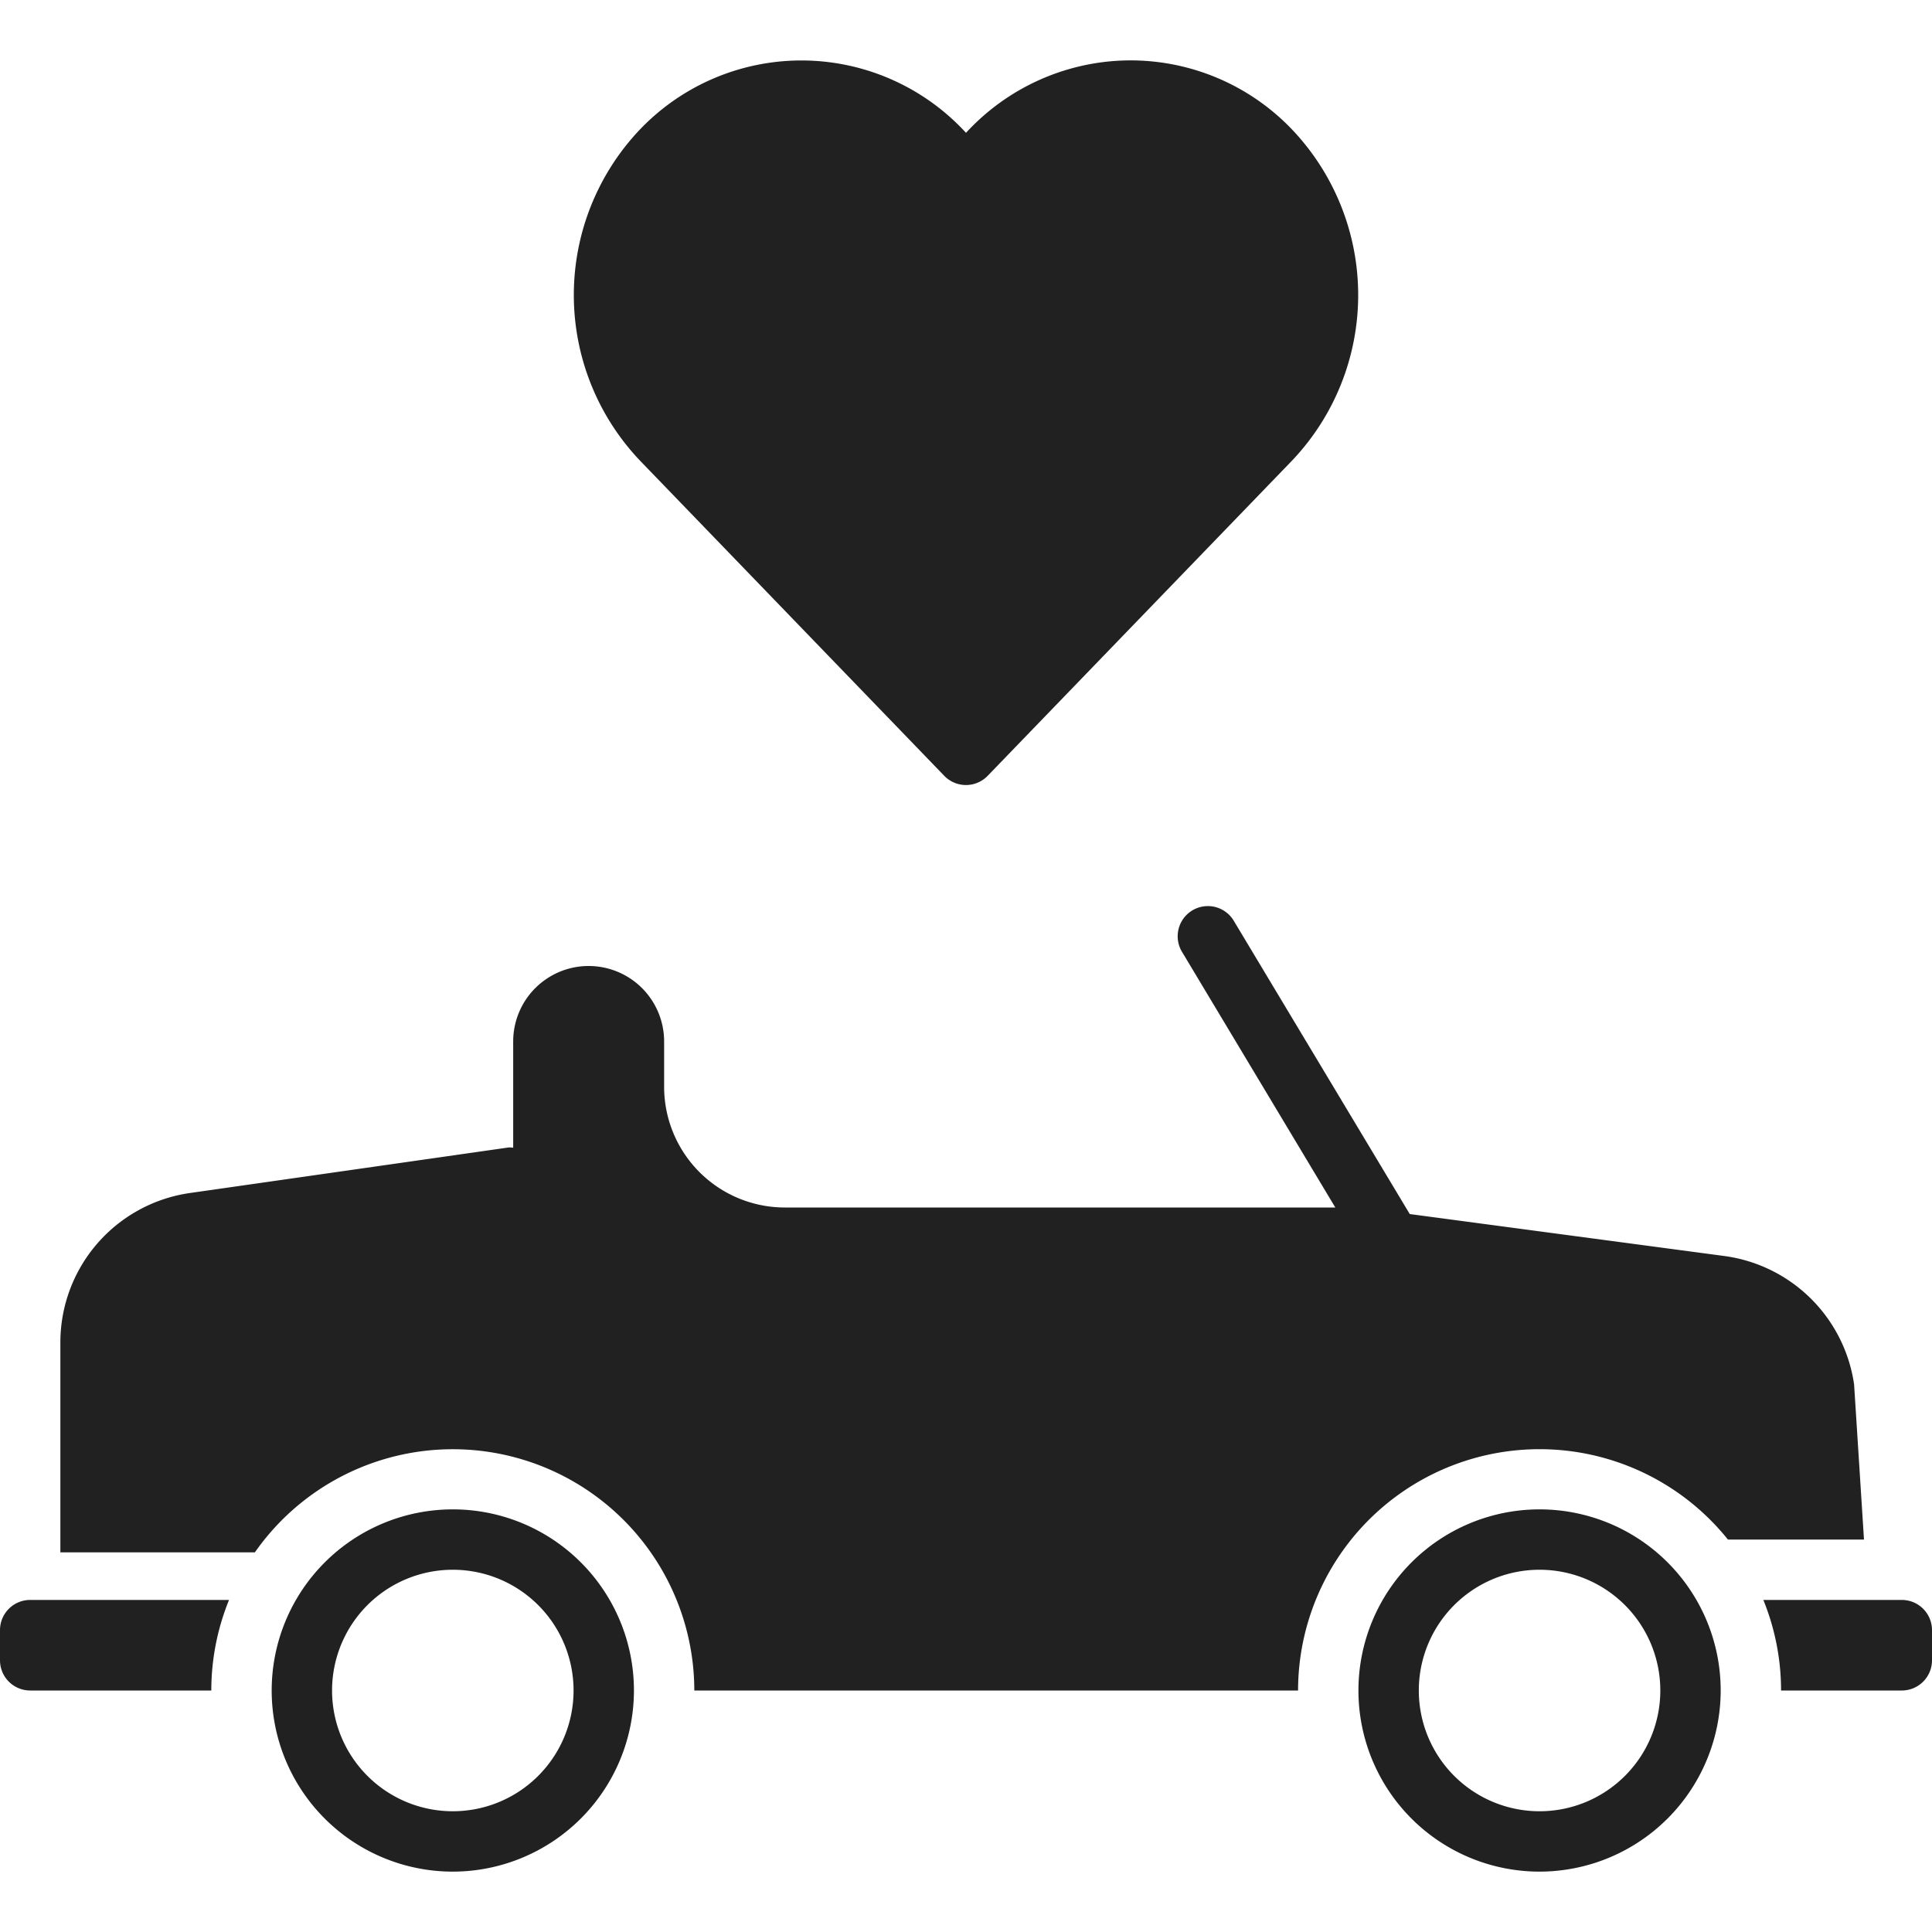
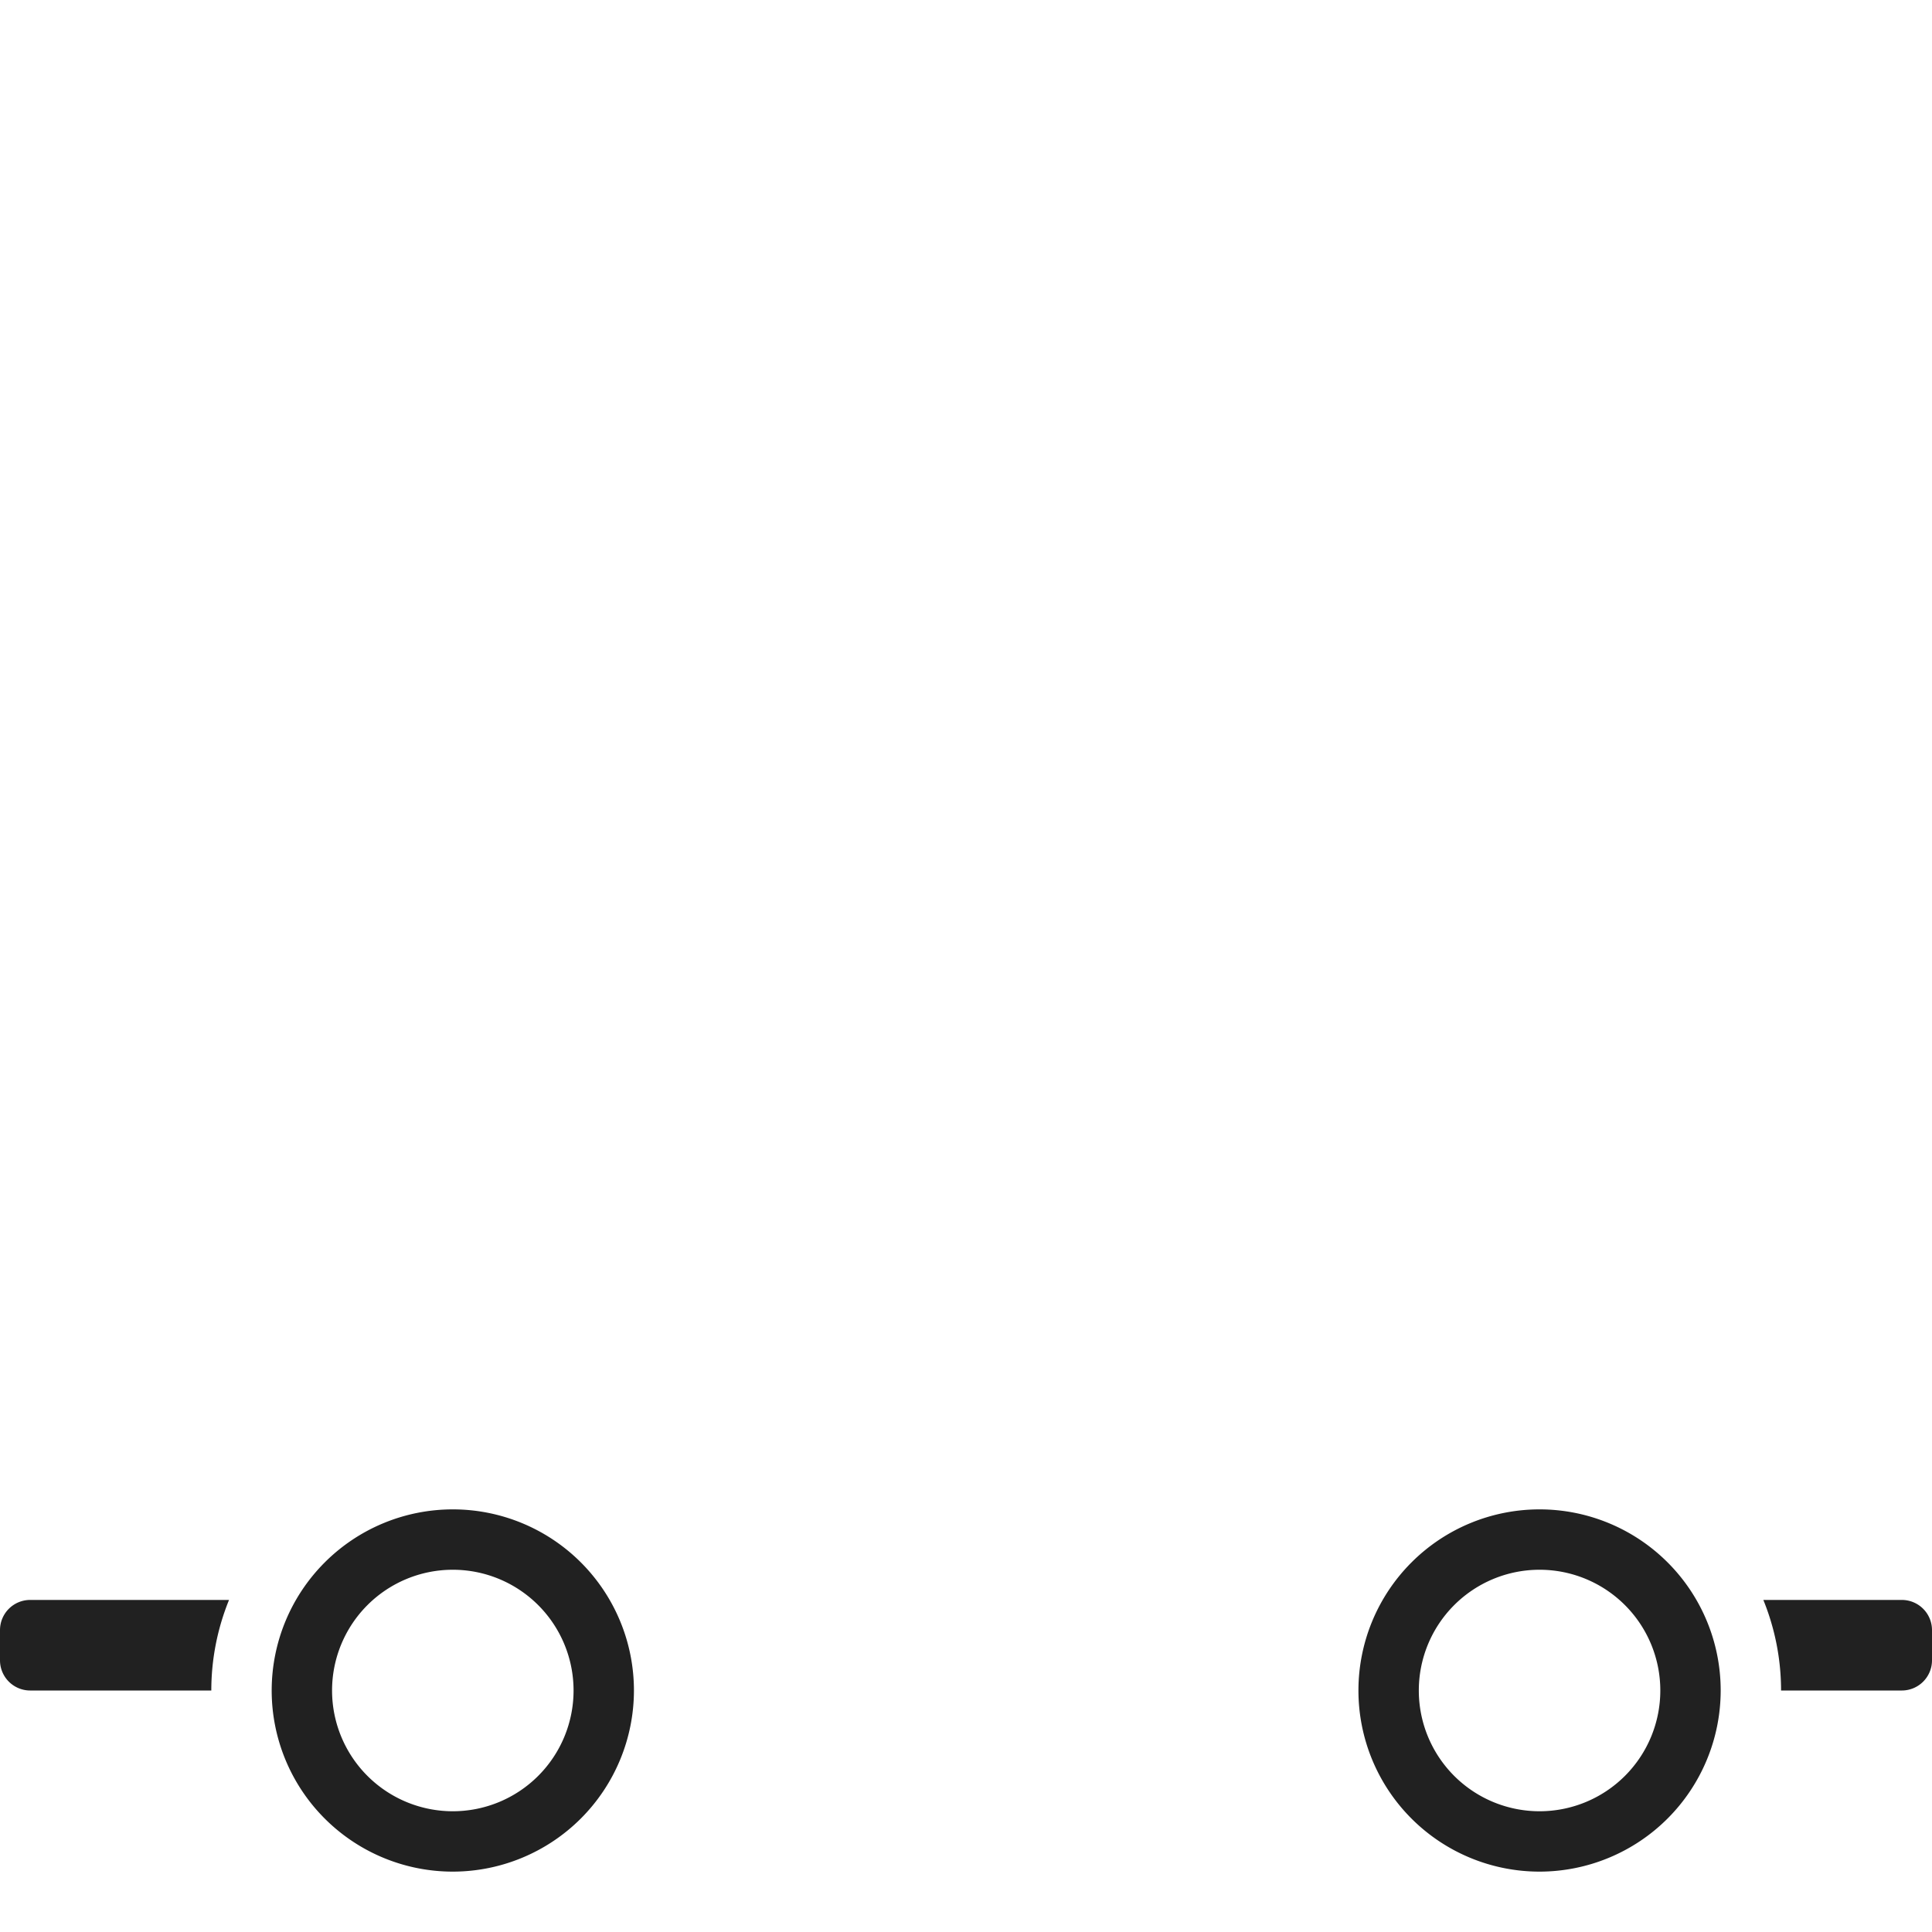
<svg xmlns="http://www.w3.org/2000/svg" width="64" height="64" viewBox="0 0 64 64">
  <g class="nc-icon-wrapper" fill="#212121">
-     <path d="M36.73 2.036A7.426 7.426 0 0032 4.4a7.4 7.4 0 00-10.8-.112 7.96 7.96 0 000 10.97L31.28 25.7a1 1 0 001.438 0L42.8 15.259a7.96 7.96 0 000-10.97 7.392 7.392 0 00-6.07-2.253z" data-color="color-2" />
    <path d="M0 54v1a1 1 0 001 1h6a7.96 7.96 0 01.587-3H1a1 1 0 00-1 1zM15 62a6 6 0 116-6 6.006 6.006 0 01-6 6zm0-10a4 4 0 104 4 4 4 0 00-4-4zM51 62a6 6 0 116-6 6.006 6.006 0 01-6 6zm0-10a4 4 0 104 4 4 4 0 00-4-4zM63 53h-4.587A7.96 7.96 0 0159 56h4a1 1 0 001-1v-1a1 1 0 00-1-1z" />
-     <path d="M61.419 45.857a5.018 5.018 0 00-4.29-4.249L46.7 40.217l-5.84-9.732a1 1 0 00-1.714 1.03L44.234 40H26a4 4 0 01-4-4v-1.5a2.5 2.5 0 00-5 0v3.52a.969.969 0 00-.142-.01L6.293 39.52A5 5 0 002 44.47v6.953h6.444A8 8 0 0123 56h20a8 8 0 0114.24-5h4.507z" />
  </g>
</svg>